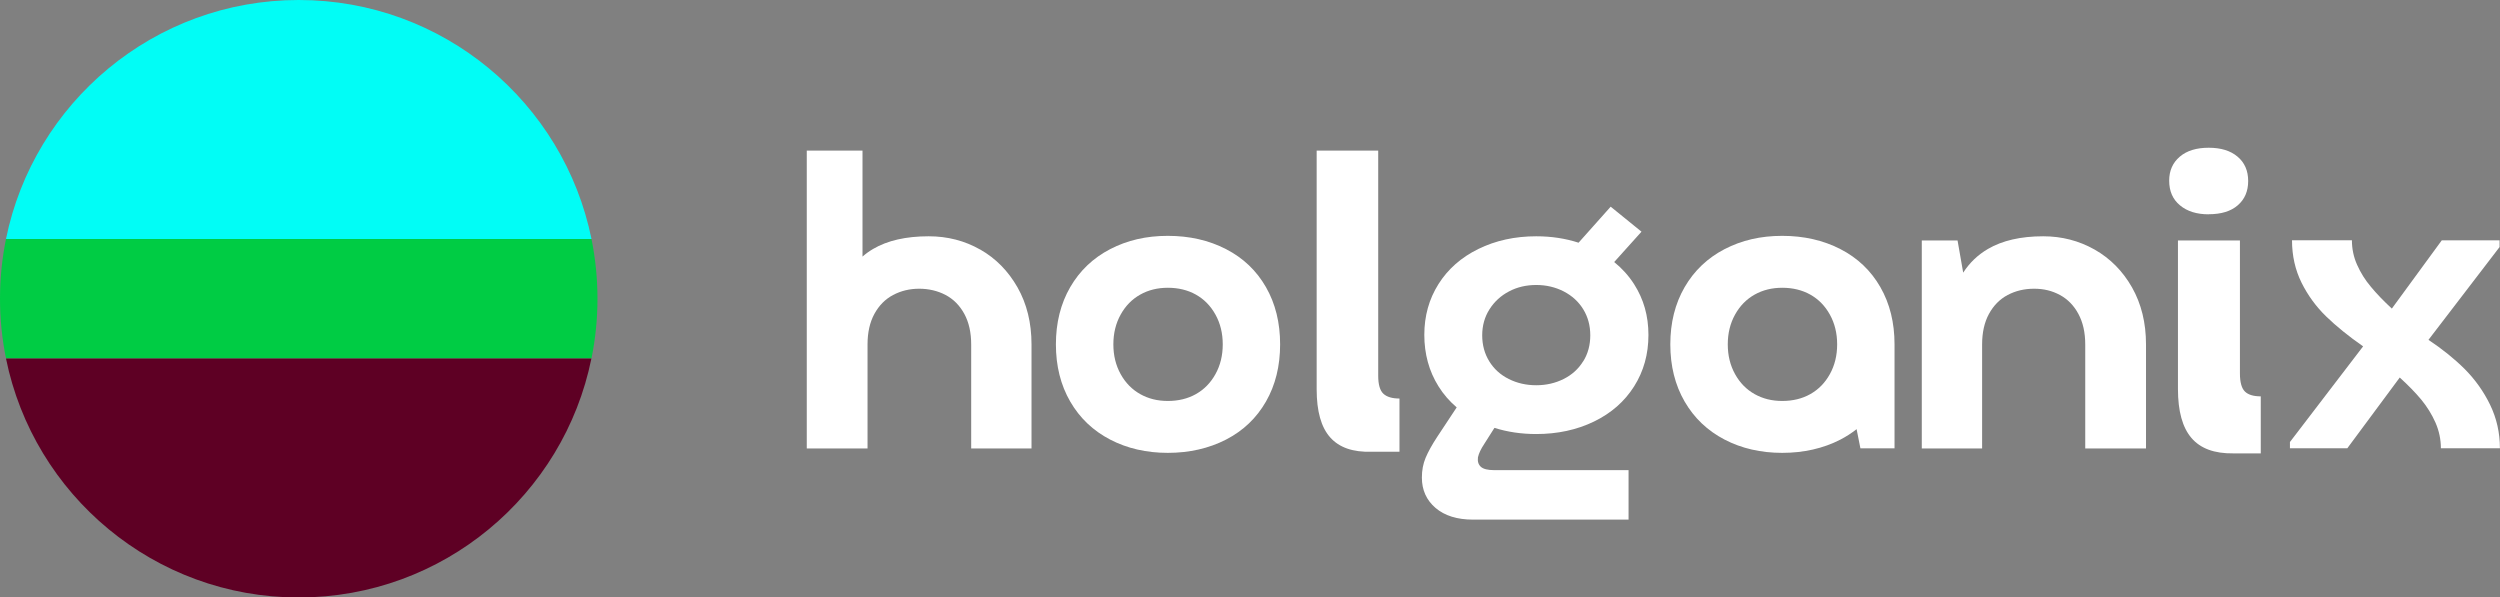
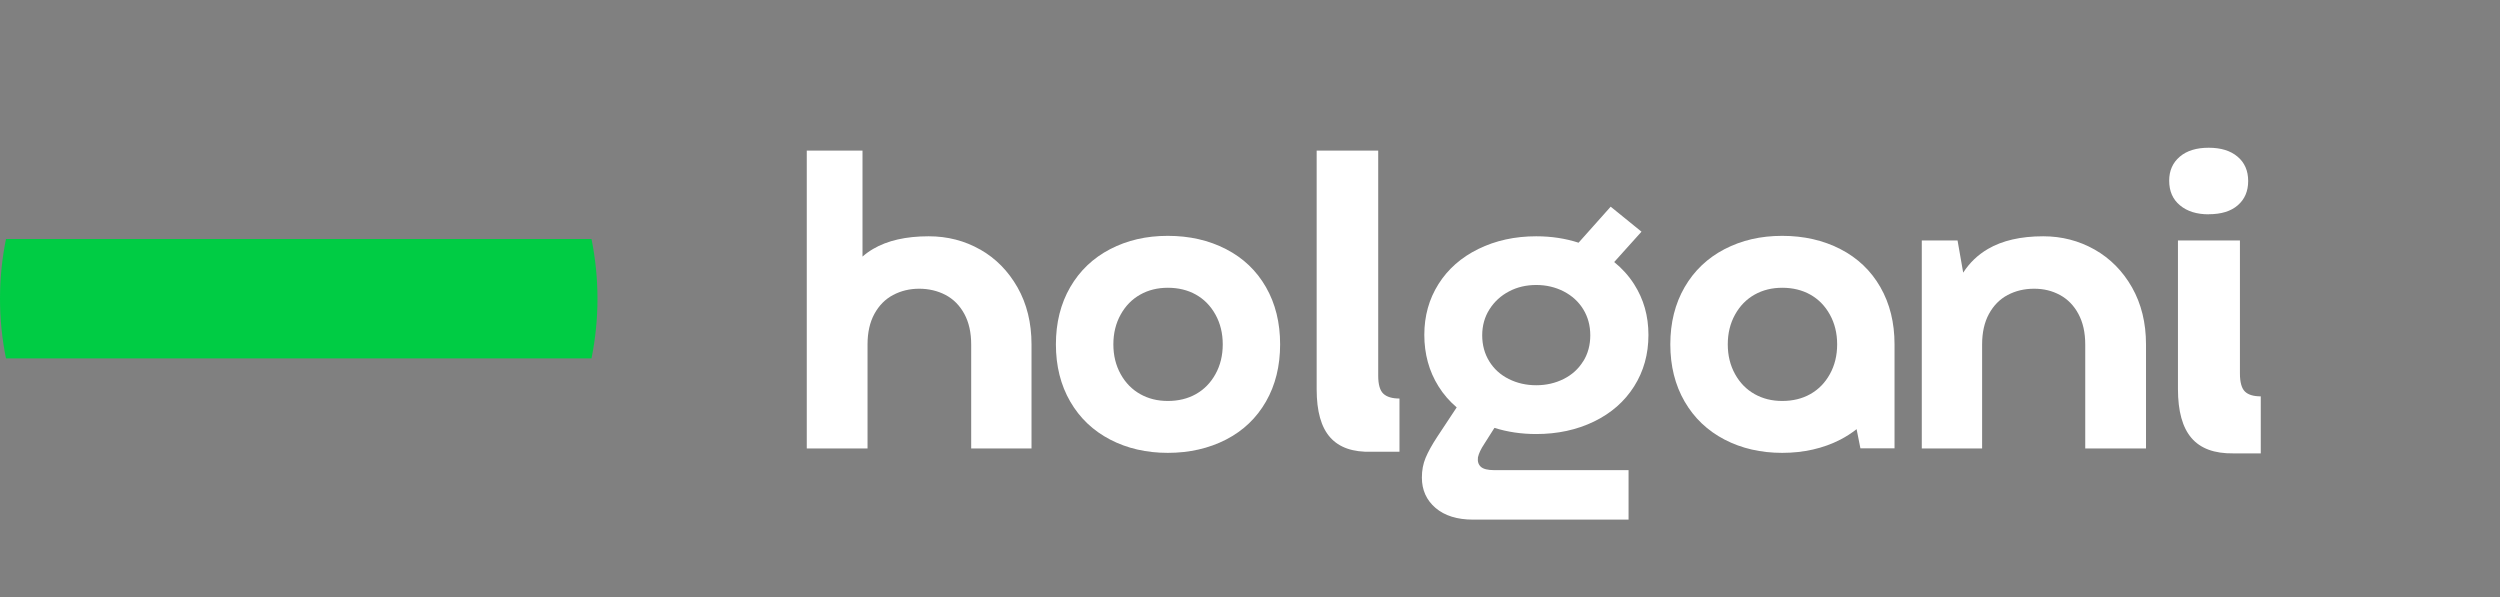
<svg xmlns="http://www.w3.org/2000/svg" viewBox="0 0 288 68.83" data-name="Layer 1" id="Layer_1">
  <rect x="0" y="0" width="288" height="68.83" fill="#808080" stroke="none" />
  <defs>
    <style>
      .cls-1 {
        fill: #01fdf6;
      }

      .cls-2 {
        fill: #5e0024;
      }

      .cls-3 {
        fill: #fff;
      }

      .cls-4 {
        fill: #0c4;
      }
    </style>
  </defs>
  <path d="M158.77,43.27v-25.92h-7.09v27.51c0,2.52.52,4.37,1.56,5.53,1.04,1.17,2.63,1.72,4.77,1.65h3.21v-6.13c-.83,0-1.45-.18-1.85-.55-.4-.37-.6-1.06-.6-2.08Z" class="cls-3" />
  <path d="M212.02,28.7c-1.98-1.02-4.22-1.53-6.71-1.53s-4.67.51-6.64,1.53c-1.96,1.02-3.5,2.48-4.6,4.38-1.1,1.9-1.65,4.1-1.65,6.59s.55,4.69,1.65,6.59c1.1,1.9,2.64,3.36,4.6,4.38,1.96,1.02,4.18,1.53,6.64,1.53s4.73-.51,6.71-1.53c.67-.35,1.29-.75,1.86-1.2l.44,2.21h3.93v-11.98c0-2.49-.54-4.69-1.63-6.59-1.09-1.9-2.62-3.36-4.6-4.38ZM210.8,43.1c-.56,1.01-1.31,1.77-2.25,2.3-.94.53-2.02.79-3.23.79s-2.24-.26-3.19-.79c-.94-.53-1.69-1.29-2.25-2.3-.56-1.01-.84-2.15-.84-3.43s.28-2.42.84-3.43c.56-1.01,1.31-1.77,2.25-2.3s2-.79,3.19-.79,2.29.26,3.23.79c.94.53,1.69,1.29,2.25,2.3.56,1.01.84,2.15.84,3.43s-.28,2.42-.84,3.43Z" class="cls-3" />
  <path d="M185.97,30.17l3.13-3.48-3.55-2.88-3.7,4.15c-1.51-.49-3.13-.74-4.88-.74-2.46,0-4.68.49-6.66,1.46-1.98.97-3.51,2.32-4.6,4.05-1.09,1.73-1.63,3.67-1.63,5.85s.54,4.18,1.63,5.92c.57.92,1.28,1.73,2.1,2.43l-2.24,3.39c-.61.93-1.05,1.73-1.34,2.42-.29.69-.43,1.44-.43,2.28,0,1.44.53,2.6,1.58,3.5,1.05.89,2.49,1.34,4.31,1.34h17.92v-5.7h-15.48c-.74,0-1.25-.13-1.53-.38-.29-.26-.4-.62-.34-1.1.1-.45.34-.96.72-1.53l1.18-1.86c1.49.47,3.09.71,4.81.71,2.46,0,4.68-.48,6.66-1.44,1.98-.96,3.52-2.31,4.62-4.05,1.1-1.74,1.65-3.71,1.65-5.92s-.55-4.12-1.65-5.85c-.62-.97-1.39-1.82-2.29-2.55ZM182.38,41.62c-.54.88-1.29,1.56-2.25,2.04-.96.48-2.01.72-3.16.72s-2.2-.24-3.16-.72c-.96-.48-1.71-1.16-2.25-2.04-.54-.88-.81-1.88-.81-2.99s.28-2.12.84-3c.56-.88,1.31-1.57,2.25-2.06.94-.5,1.99-.74,3.14-.74s2.2.25,3.16.74c.96.5,1.71,1.18,2.25,2.06.54.88.81,1.88.81,3s-.27,2.12-.81,2.99Z" class="cls-3" />
  <path d="M241.3,28.75c-1.81-1.02-3.78-1.53-5.92-1.53-2.59,0-4.71.49-6.37,1.46-1.18.69-2.13,1.61-2.85,2.73l-.65-3.71h-4.12v23.96h6.95v-11.98c0-1.37.26-2.55.79-3.52.53-.97,1.25-1.7,2.16-2.18s1.92-.72,3.04-.72,2.08.24,2.97.72c.89.48,1.61,1.21,2.13,2.18.53.98.79,2.15.79,3.52v11.98h7v-11.98c0-2.49-.54-4.68-1.61-6.57-1.07-1.88-2.51-3.34-4.31-4.36Z" class="cls-3" />
-   <path d="M286.87,46.65c-.75-1.55-1.73-2.92-2.92-4.12-1.2-1.2-2.6-2.32-4.19-3.38l8.19-10.69v-.77h-6.66l-5.75,7.86c-.96-.89-1.77-1.73-2.42-2.52-.66-.78-1.18-1.62-1.58-2.52-.4-.89-.6-1.84-.6-2.83h-6.9c0,1.79.37,3.42,1.1,4.89.73,1.47,1.68,2.76,2.83,3.88s2.57,2.27,4.26,3.45l-8.43,11.02v.72h6.61l6.04-8.15c.99.9,1.82,1.75,2.49,2.56.67.82,1.21,1.69,1.63,2.64.41.94.62,1.93.62,2.95h6.8c0-1.79-.38-3.46-1.13-5.01Z" class="cls-3" />
  <path d="M258.04,43.03v-15.33h-7.14v17.11c0,2.56.52,4.44,1.56,5.65,1.04,1.21,2.64,1.8,4.82,1.77h3.16v-6.57c-.83,0-1.44-.18-1.82-.55-.38-.37-.58-1.06-.58-2.08Z" class="cls-3" />
  <path d="M141.24,28.7c-1.98-1.02-4.22-1.53-6.71-1.53s-4.67.51-6.64,1.53c-1.96,1.02-3.5,2.48-4.6,4.38-1.1,1.9-1.65,4.1-1.65,6.59s.55,4.69,1.65,6.59c1.1,1.9,2.64,3.36,4.6,4.38,1.96,1.02,4.18,1.53,6.64,1.53s4.73-.51,6.71-1.53c1.98-1.02,3.51-2.48,4.6-4.38,1.09-1.9,1.63-4.1,1.63-6.59s-.54-4.69-1.63-6.59c-1.09-1.9-2.62-3.36-4.6-4.38ZM140.02,43.1c-.56,1.01-1.31,1.77-2.25,2.3-.94.53-2.02.79-3.23.79s-2.24-.26-3.19-.79c-.94-.53-1.69-1.29-2.25-2.3-.56-1.01-.84-2.15-.84-3.43s.28-2.42.84-3.43c.56-1.01,1.31-1.77,2.25-2.3s2-.79,3.19-.79,2.29.26,3.23.79c.94.53,1.69,1.29,2.25,2.3.56,1.01.84,2.15.84,3.43s-.28,2.42-.84,3.43Z" class="cls-3" />
  <path d="M254.44,24.68c1.44,0,2.56-.34,3.35-1.03.8-.69,1.2-1.62,1.2-2.8s-.41-2.12-1.22-2.8c-.81-.69-1.92-1.03-3.33-1.03s-2.52.34-3.33,1.03c-.81.69-1.22,1.61-1.22,2.76,0,1.21.41,2.16,1.25,2.85.83.69,1.93,1.03,3.31,1.03Z" class="cls-3" />
  <path d="M112.92,28.75c-1.79-1.02-3.77-1.53-5.94-1.53-2.62,0-4.75.49-6.4,1.46-.44.26-.85.55-1.22.88v-12.21h-6.42v34.31h7v-11.98c0-1.37.26-2.55.79-3.52.53-.97,1.25-1.7,2.16-2.18s1.91-.72,3-.72,2.13.24,3.04.72,1.63,1.21,2.16,2.18c.53.98.79,2.15.79,3.52v11.98h6.95v-11.98c0-2.49-.54-4.68-1.61-6.57-1.07-1.88-2.5-3.34-4.29-4.36Z" class="cls-3" />
-   <path d="M34.41,0C17.77,0,3.88,11.82.69,27.53h67.45C64.95,11.82,51.06,0,34.41,0Z" class="cls-1" />
  <path d="M.69,27.53c-.45,2.22-.69,4.53-.69,6.88s.24,4.66.69,6.88h67.45c.45-2.22.69-4.53.69-6.88s-.24-4.66-.69-6.88H.69Z" class="cls-4" />
-   <path d="M34.41,68.83c16.65,0,30.54-11.82,33.72-27.53H.69c3.19,15.71,17.08,27.53,33.72,27.53Z" class="cls-2" />
</svg>